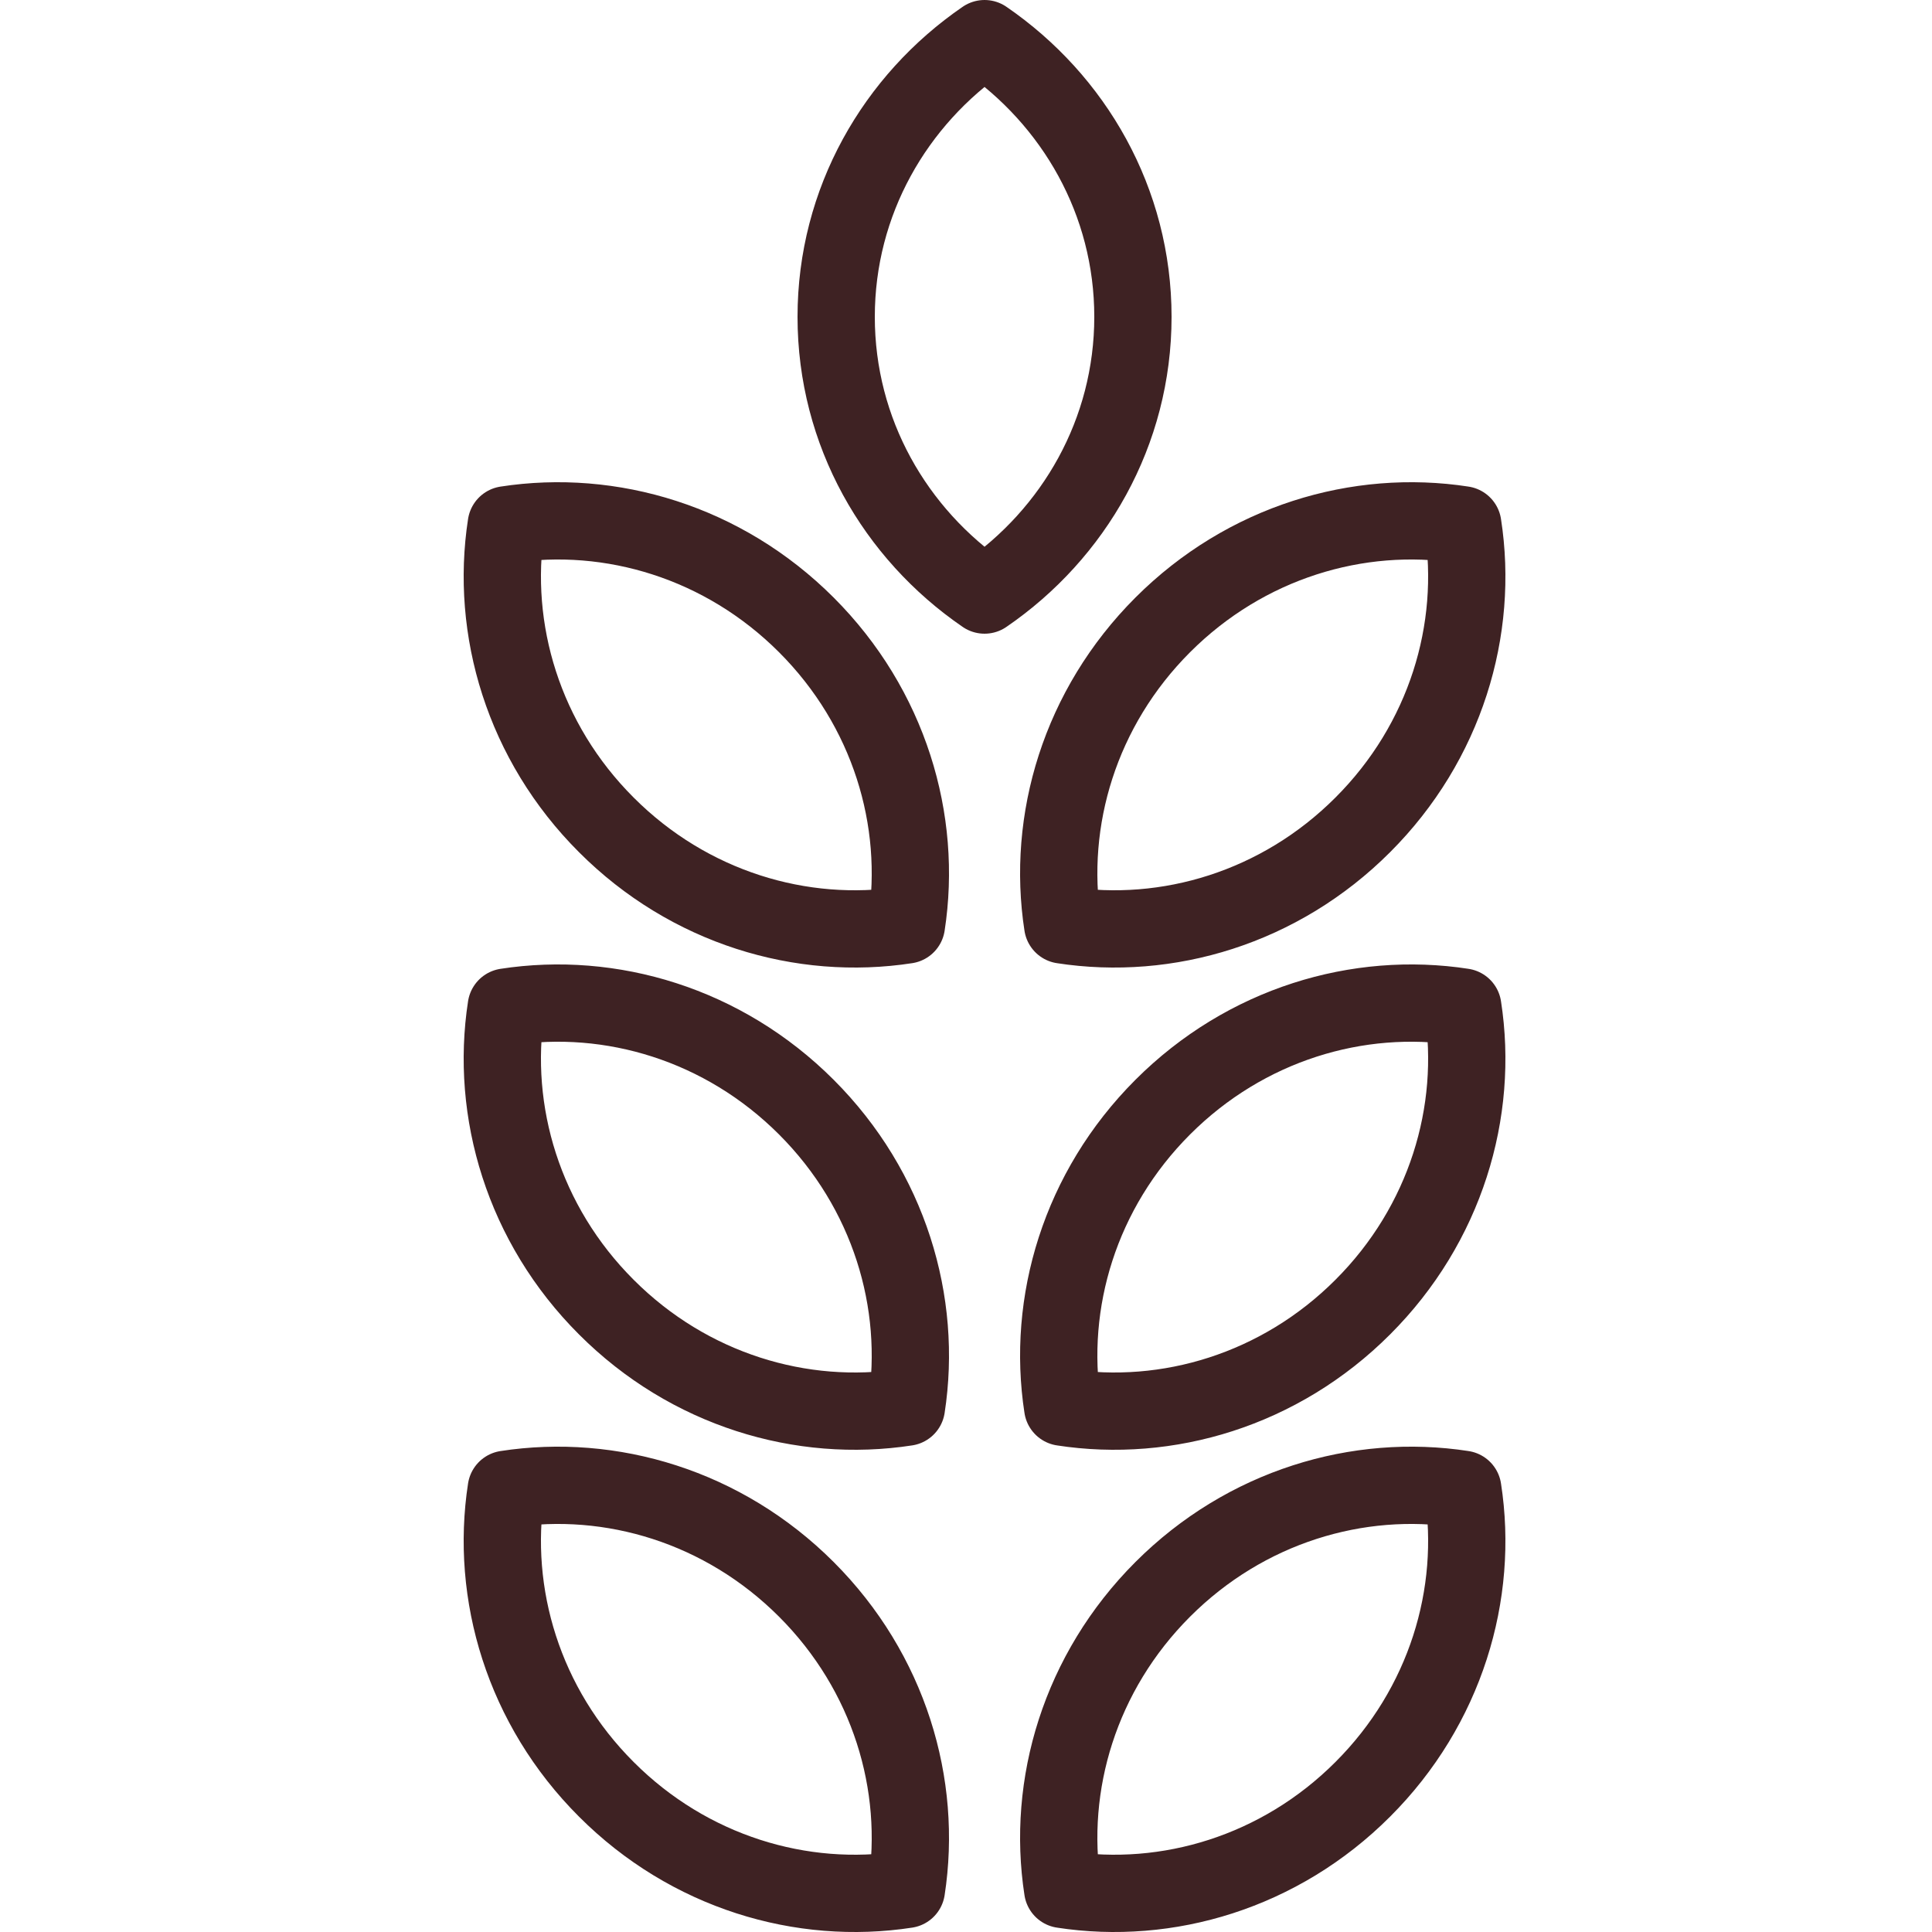
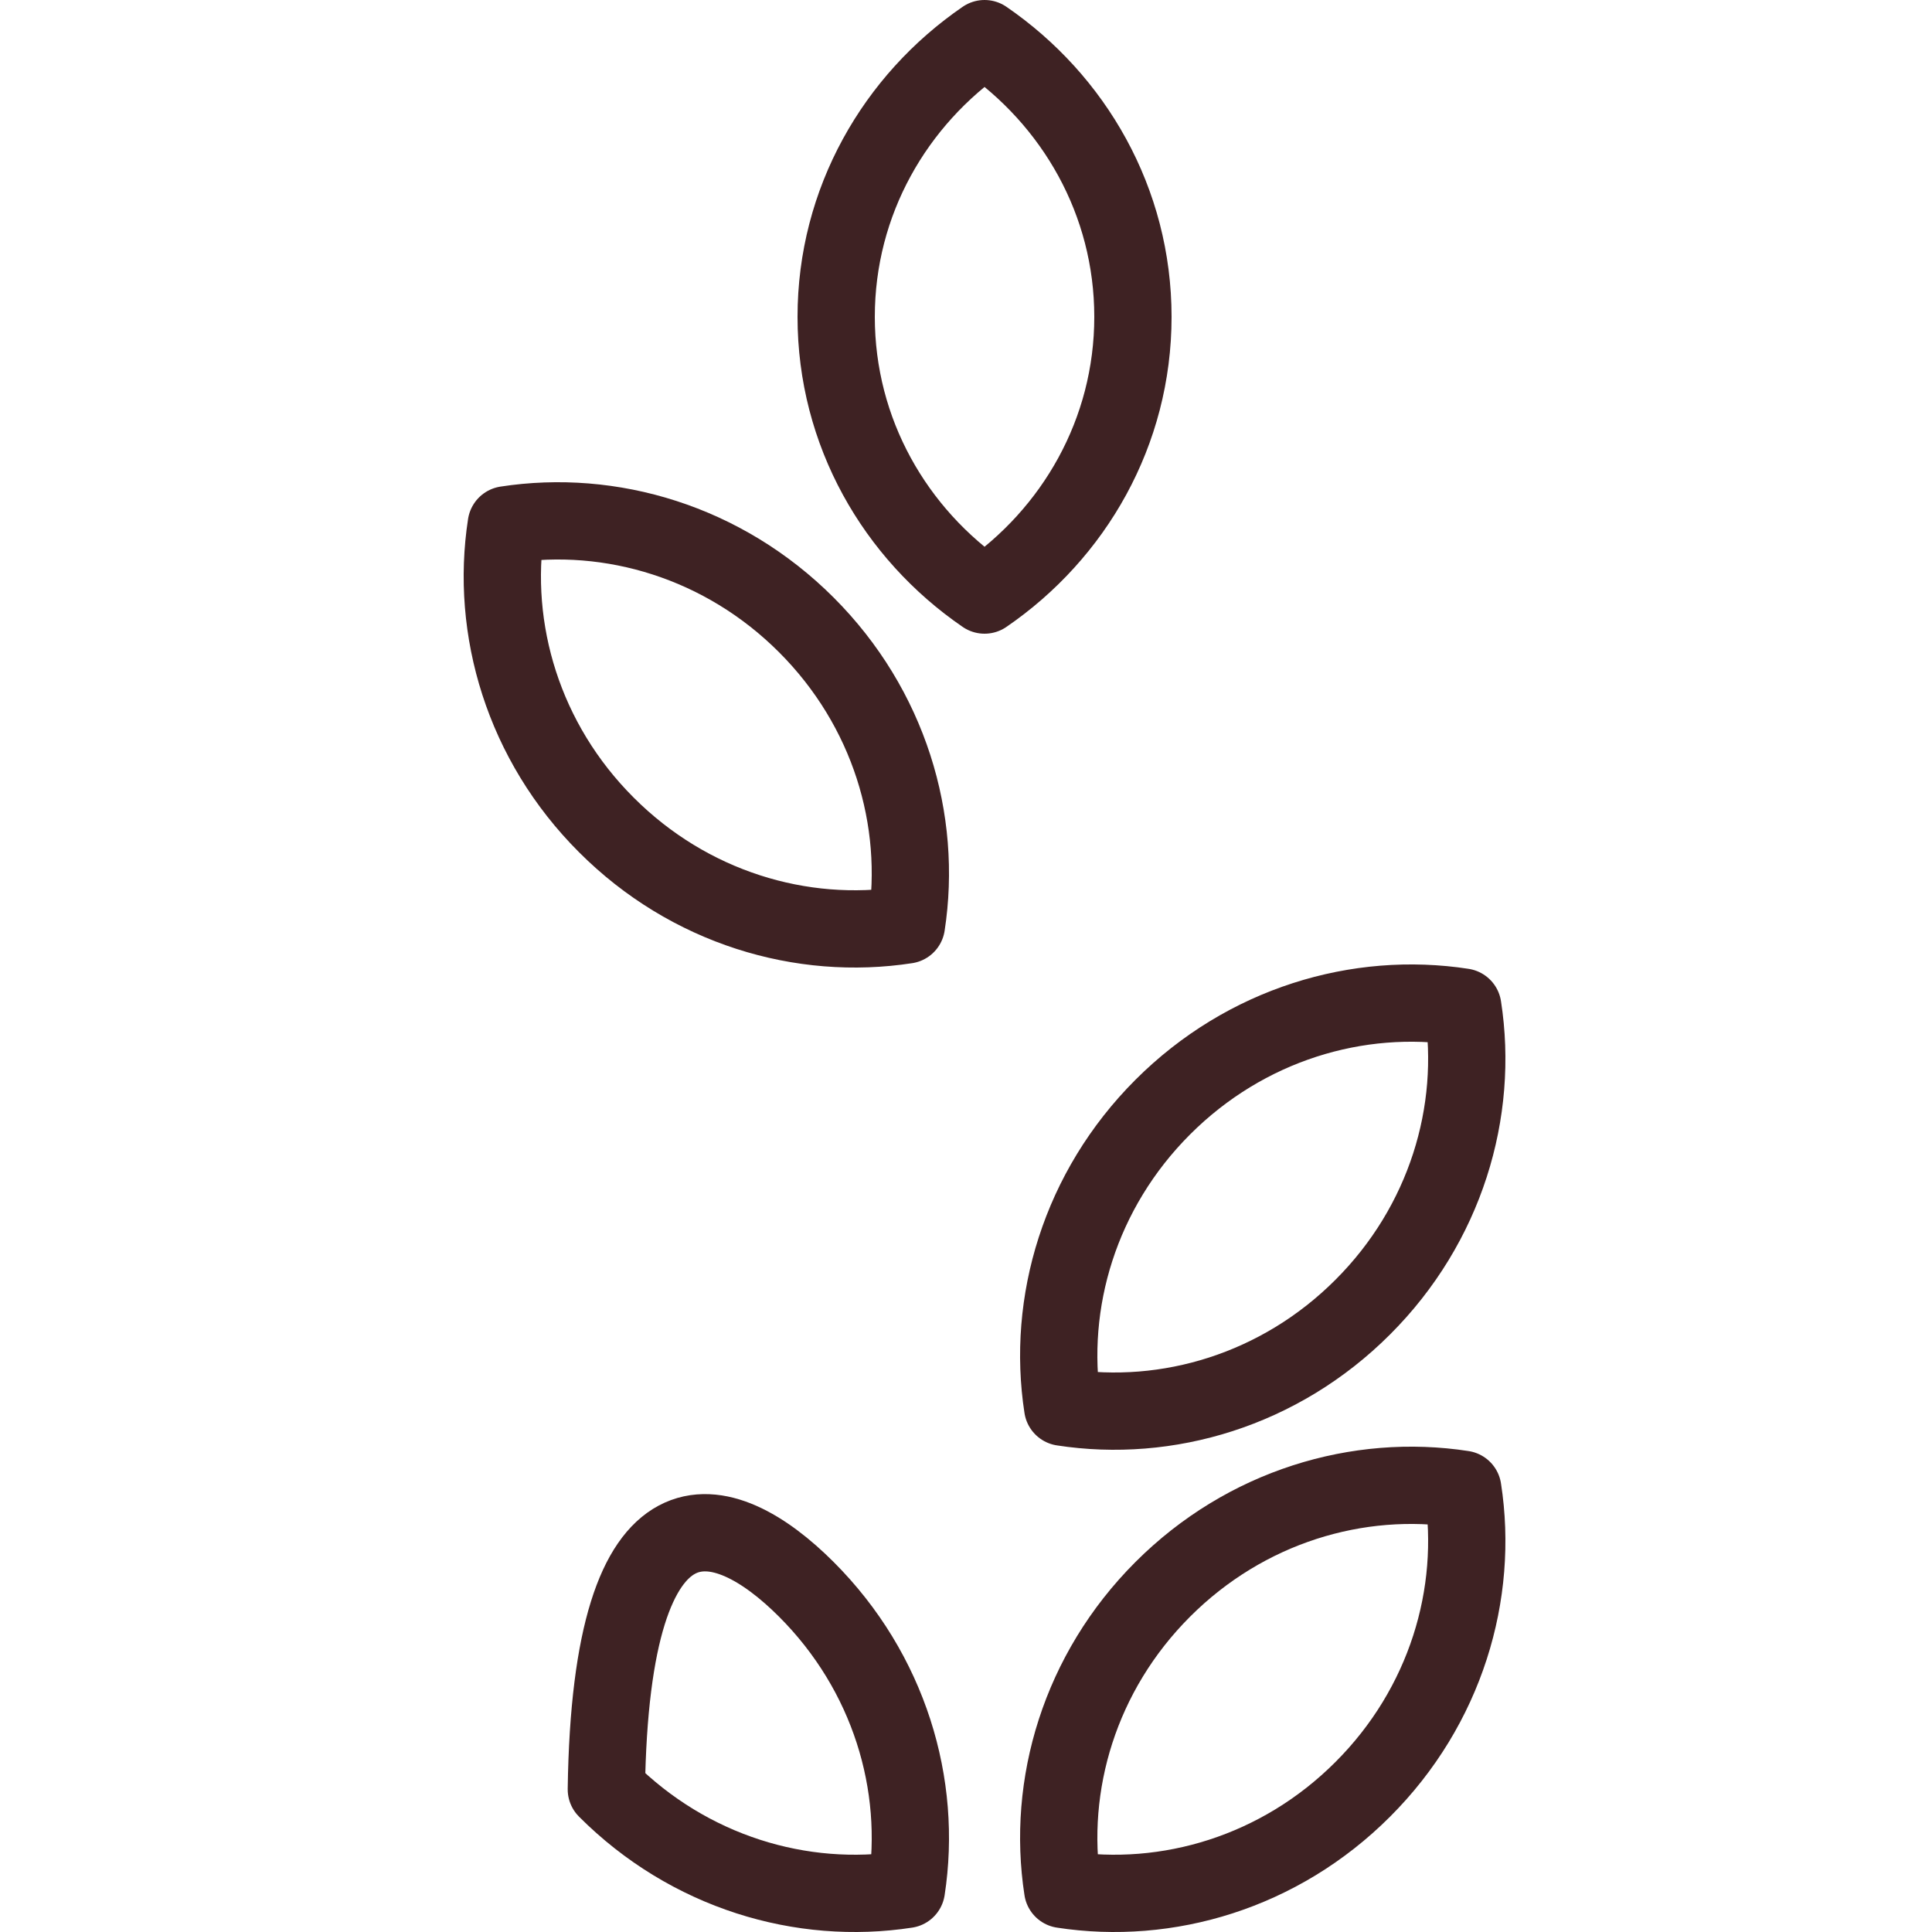
<svg xmlns="http://www.w3.org/2000/svg" width="50px" height="50px" viewBox="0 0 50 50" version="1.1">
  <title>icon-categorie / farine</title>
  <g id="icon-categorie-/-farine" stroke="none" stroke-width="1" fill="none" fill-rule="evenodd" stroke-linecap="round" stroke-linejoin="round">
    <g id="Group-15" transform="translate(13, 1)" stroke="#3E2223" stroke-width="2">
      <path d="M8.64,7.2 C8.64,10.185 10.163,12.812 12.48,14.4 C14.797,12.812 16.32,10.185 16.32,7.2 C16.32,4.215 14.797,1.59 12.48,0 C10.163,1.59 8.64,4.215 8.64,7.2 Z" id="Stroke-1" />
      <path d="M17.092,40.132 C14.946,42.278 14.084,45.192 14.502,47.898 C17.208,48.316 20.124,47.454 22.268,45.308 C24.413,43.165 25.277,40.248 24.857,37.542 C22.152,37.124 19.237,37.986 17.092,40.132 Z" id="Stroke-3" />
      <path d="M17.092,27.652 C14.946,29.798 14.084,32.712 14.502,35.418 C17.208,35.836 20.124,34.974 22.268,32.828 C24.413,30.685 25.277,27.768 24.857,25.062 C22.152,24.644 19.237,25.506 17.092,27.652 Z" id="Stroke-5" />
-       <path d="M17.092,15.172 C14.946,17.318 14.084,20.232 14.502,22.938 C17.208,23.356 20.124,22.494 22.268,20.348 C24.413,18.205 25.277,15.288 24.857,12.582 C22.152,12.164 19.237,13.026 17.092,15.172 Z" id="Stroke-7" />
-       <path d="M7.868,40.132 C10.014,42.278 10.876,45.192 10.458,47.898 C7.752,48.316 4.835,47.454 2.692,45.308 C0.546,43.165 -0.316,40.248 0.102,37.542 C2.808,37.124 5.722,37.986 7.868,40.132 Z" id="Stroke-9" />
-       <path d="M7.868,27.652 C10.014,29.798 10.876,32.712 10.458,35.418 C7.752,35.836 4.835,34.974 2.692,32.828 C0.546,30.685 -0.316,27.768 0.102,25.062 C2.808,24.644 5.722,25.506 7.868,27.652 Z" id="Stroke-11" />
+       <path d="M7.868,40.132 C10.014,42.278 10.876,45.192 10.458,47.898 C7.752,48.316 4.835,47.454 2.692,45.308 C2.808,37.124 5.722,37.986 7.868,40.132 Z" id="Stroke-9" />
      <path d="M7.868,15.172 C10.014,17.318 10.876,20.232 10.458,22.938 C7.752,23.356 4.835,22.494 2.692,20.348 C0.546,18.205 -0.316,15.288 0.102,12.582 C2.808,12.164 5.722,13.026 7.868,15.172 Z" id="Stroke-13" />
    </g>
  </g>
</svg>